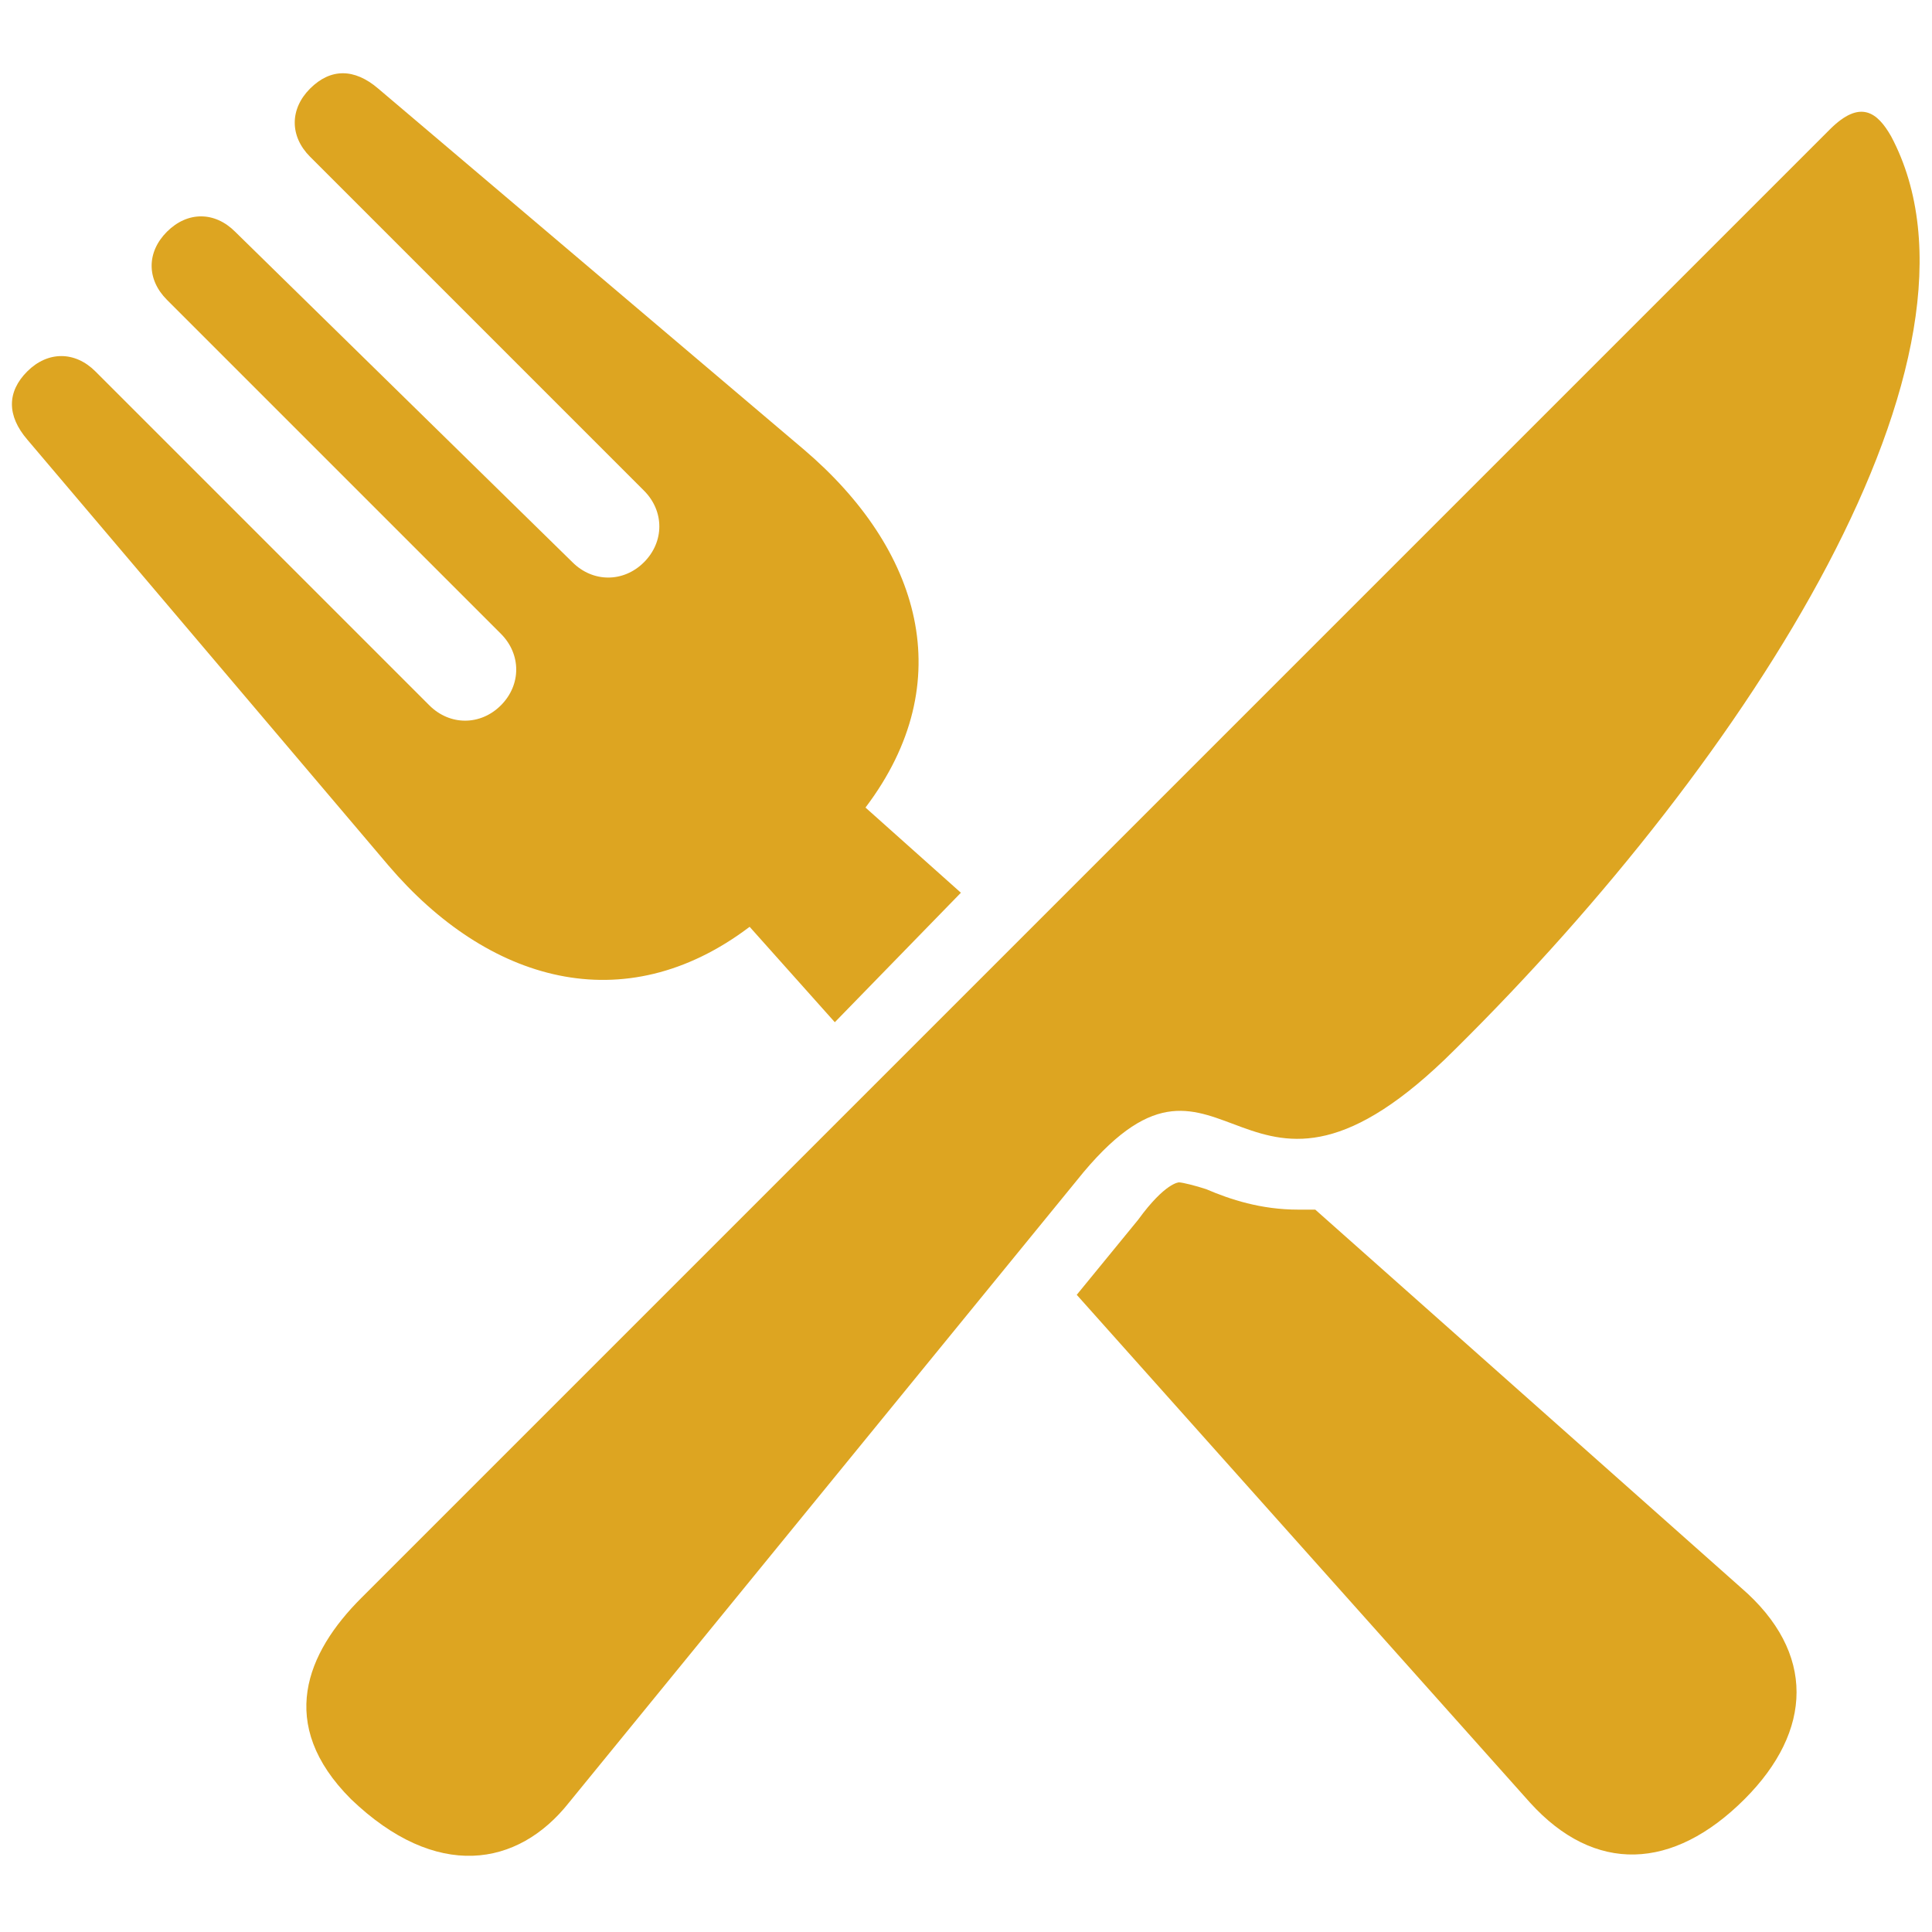
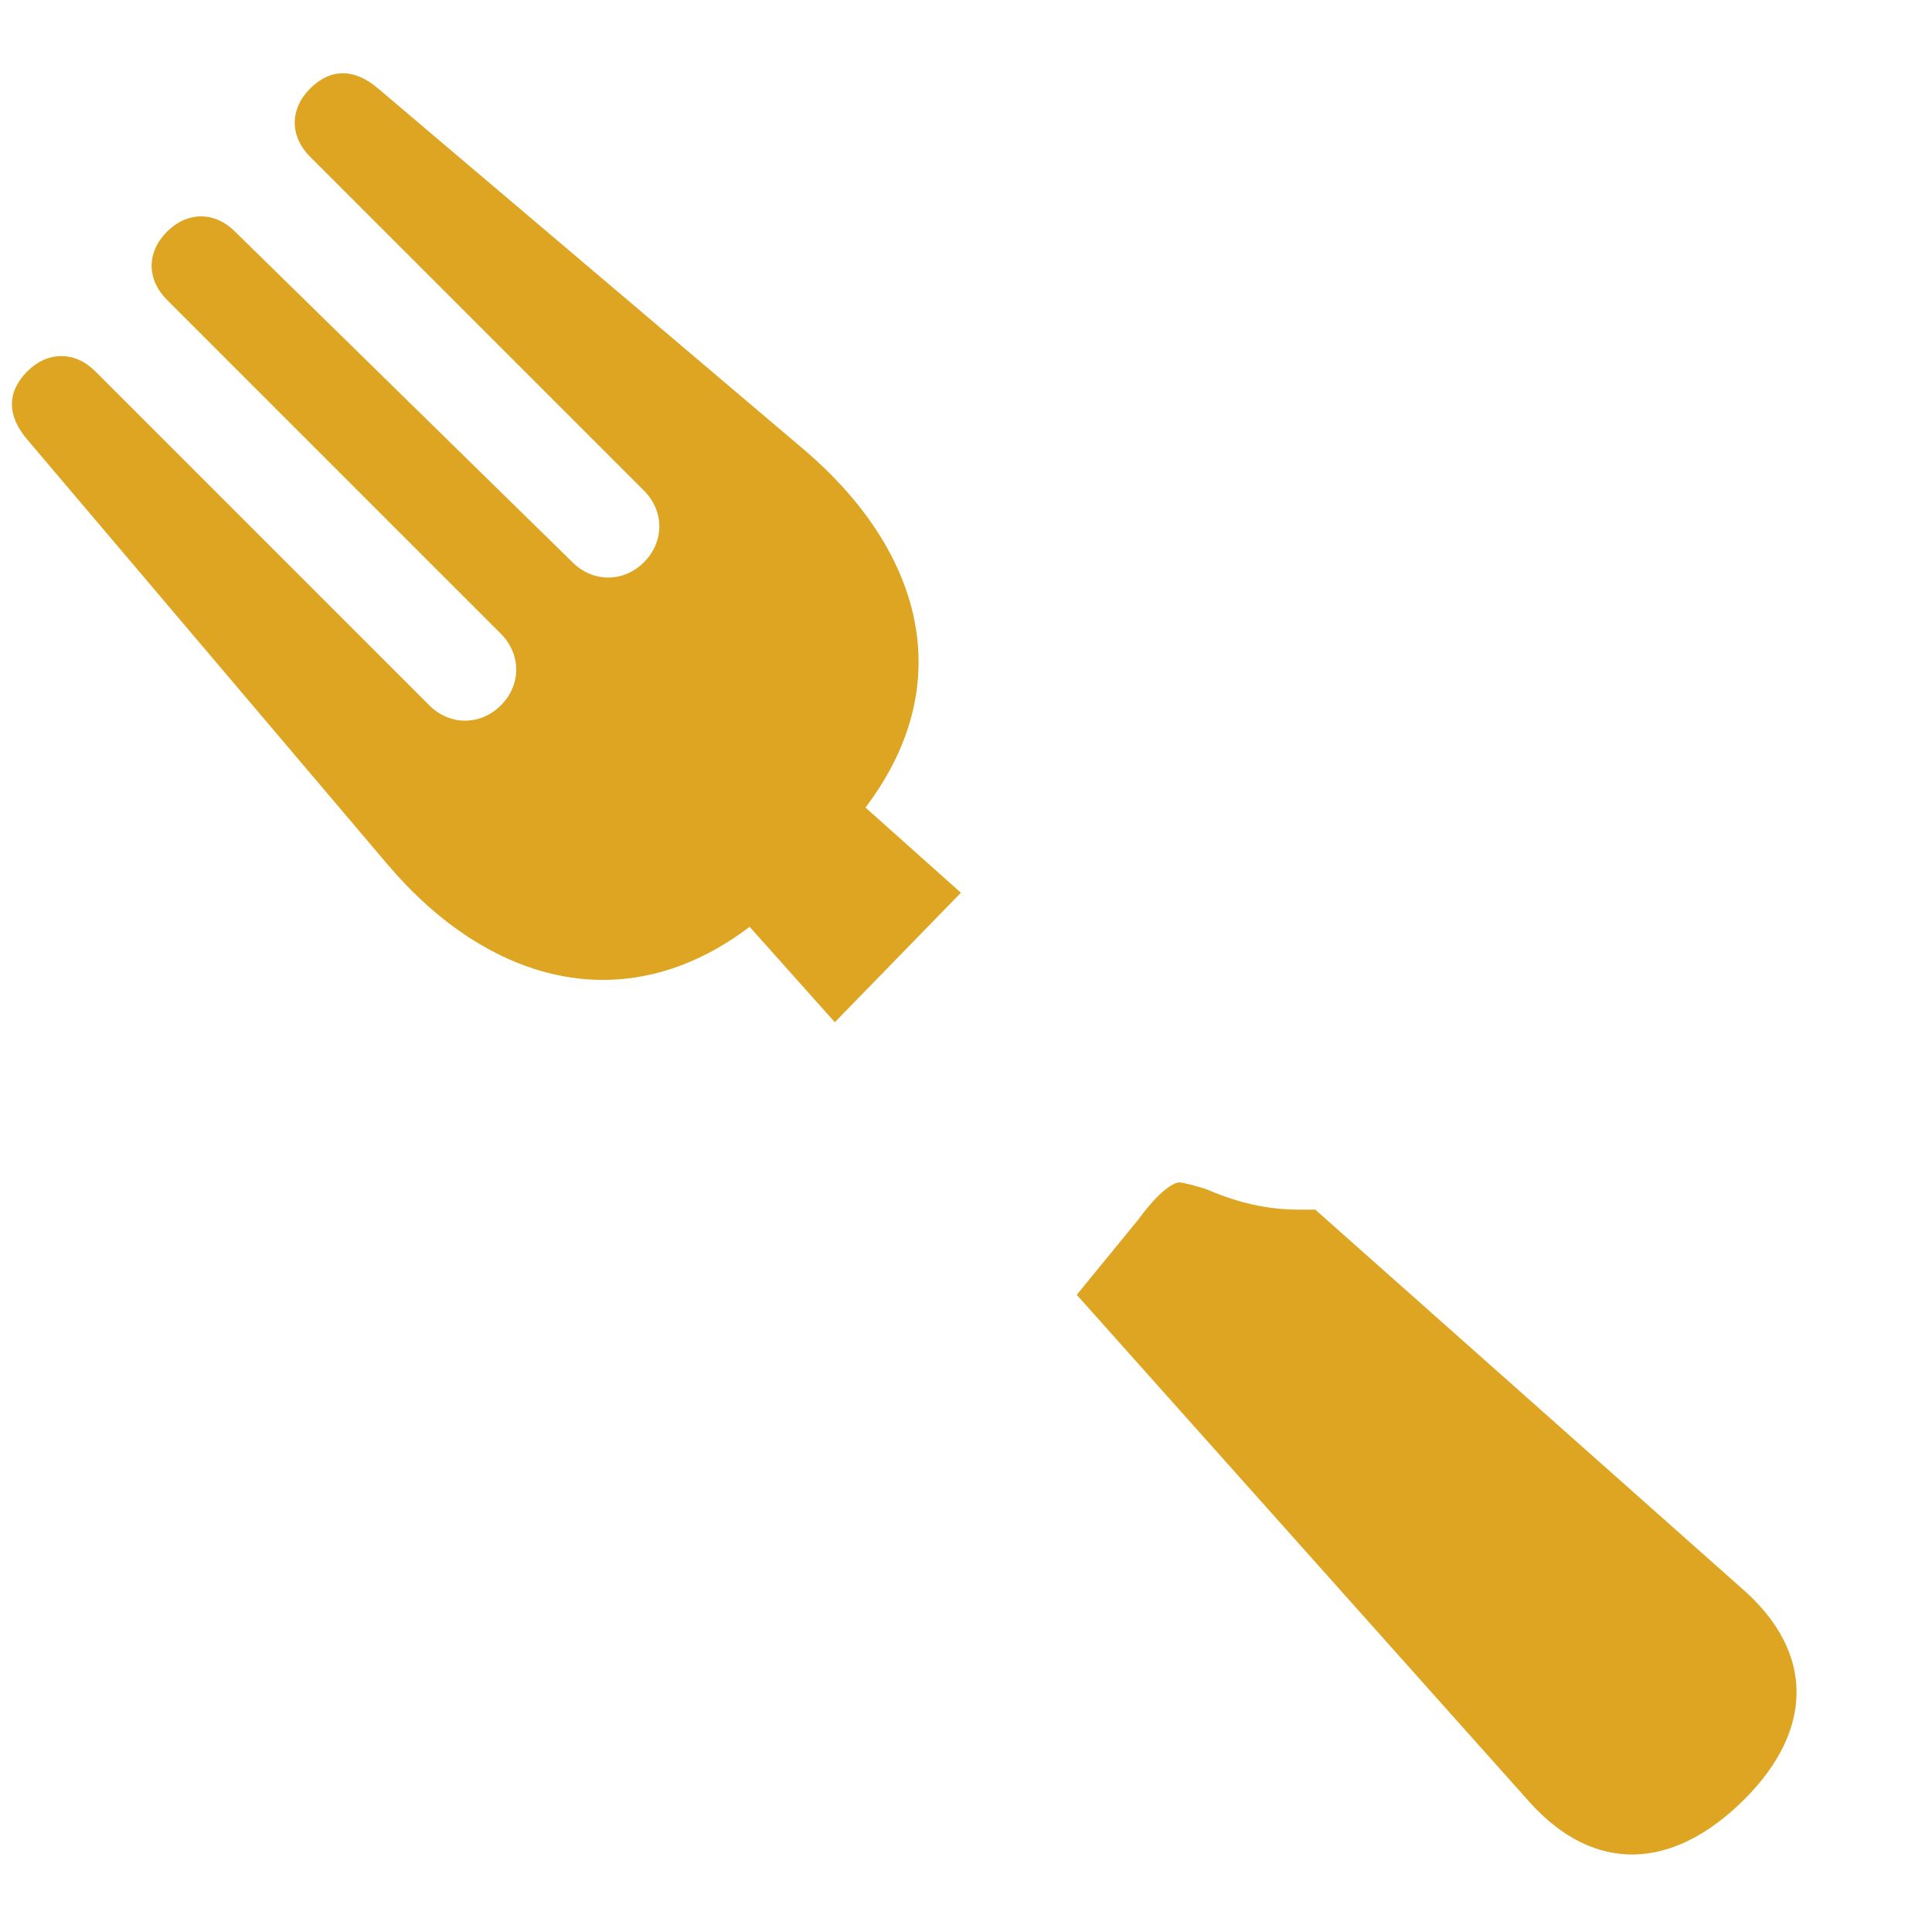
<svg xmlns="http://www.w3.org/2000/svg" version="1.1" id="Ebene_1" x="0px" y="0px" viewBox="0 0 56.7 56.7" style="enable-background:new 0 0 56.7 56.7;" xml:space="preserve">
  <style type="text/css">
	.st0{fill:#DDA521;}
</style>
-   <path class="st0" d="M16.7,52.9c-1.5,1.9-3.9,2.3-6.4-0.1c-2.2-2.2-1.3-4.3,0.3-5.9L53.7,3.8c0.9-0.9,1.4-0.5,1.8,0.2  c3.4,6.4-4.1,18.2-12.8,26.8c-6.3,6.3-6.7-1.4-10.9,3.6L16.7,52.9z" />
  <path class="st0" d="M22,27.2l2.5,2.8l3.7-3.8l-2.8-2.5c2.8-3.7,1.6-7.6-1.8-10.5L11.1,2.6c-0.7-0.6-1.4-0.6-2,0  c-0.6,0.6-0.6,1.4,0,2l9.8,9.8c0.6,0.6,0.6,1.5,0,2.1l0,0c-0.6,0.6-1.5,0.6-2.1,0L6.9,6.8c-0.6-0.6-1.4-0.6-2,0  c-0.6,0.6-0.6,1.4,0,2l9.8,9.8c0.6,0.6,0.6,1.5,0,2.1l0,0c-0.6,0.6-1.5,0.6-2.1,0l-9.8-9.8c-0.6-0.6-1.4-0.6-2,0  c-0.6,0.6-0.6,1.3,0,2l10.6,12.5C14.3,28.8,18.3,30,22,27.2" />
  <path class="st0" d="M51.1,46.6L38.6,35.5c-0.2,0-0.3,0-0.5,0c-1.1,0-2-0.3-2.7-0.6c-0.3-0.1-0.7-0.2-0.8-0.2c0,0-0.4,0-1.2,1.1  L31.6,38l13.3,14.9c1.9,2.1,4.2,2,6.3-0.1C53.2,50.8,53.3,48.5,51.1,46.6" />
</svg>